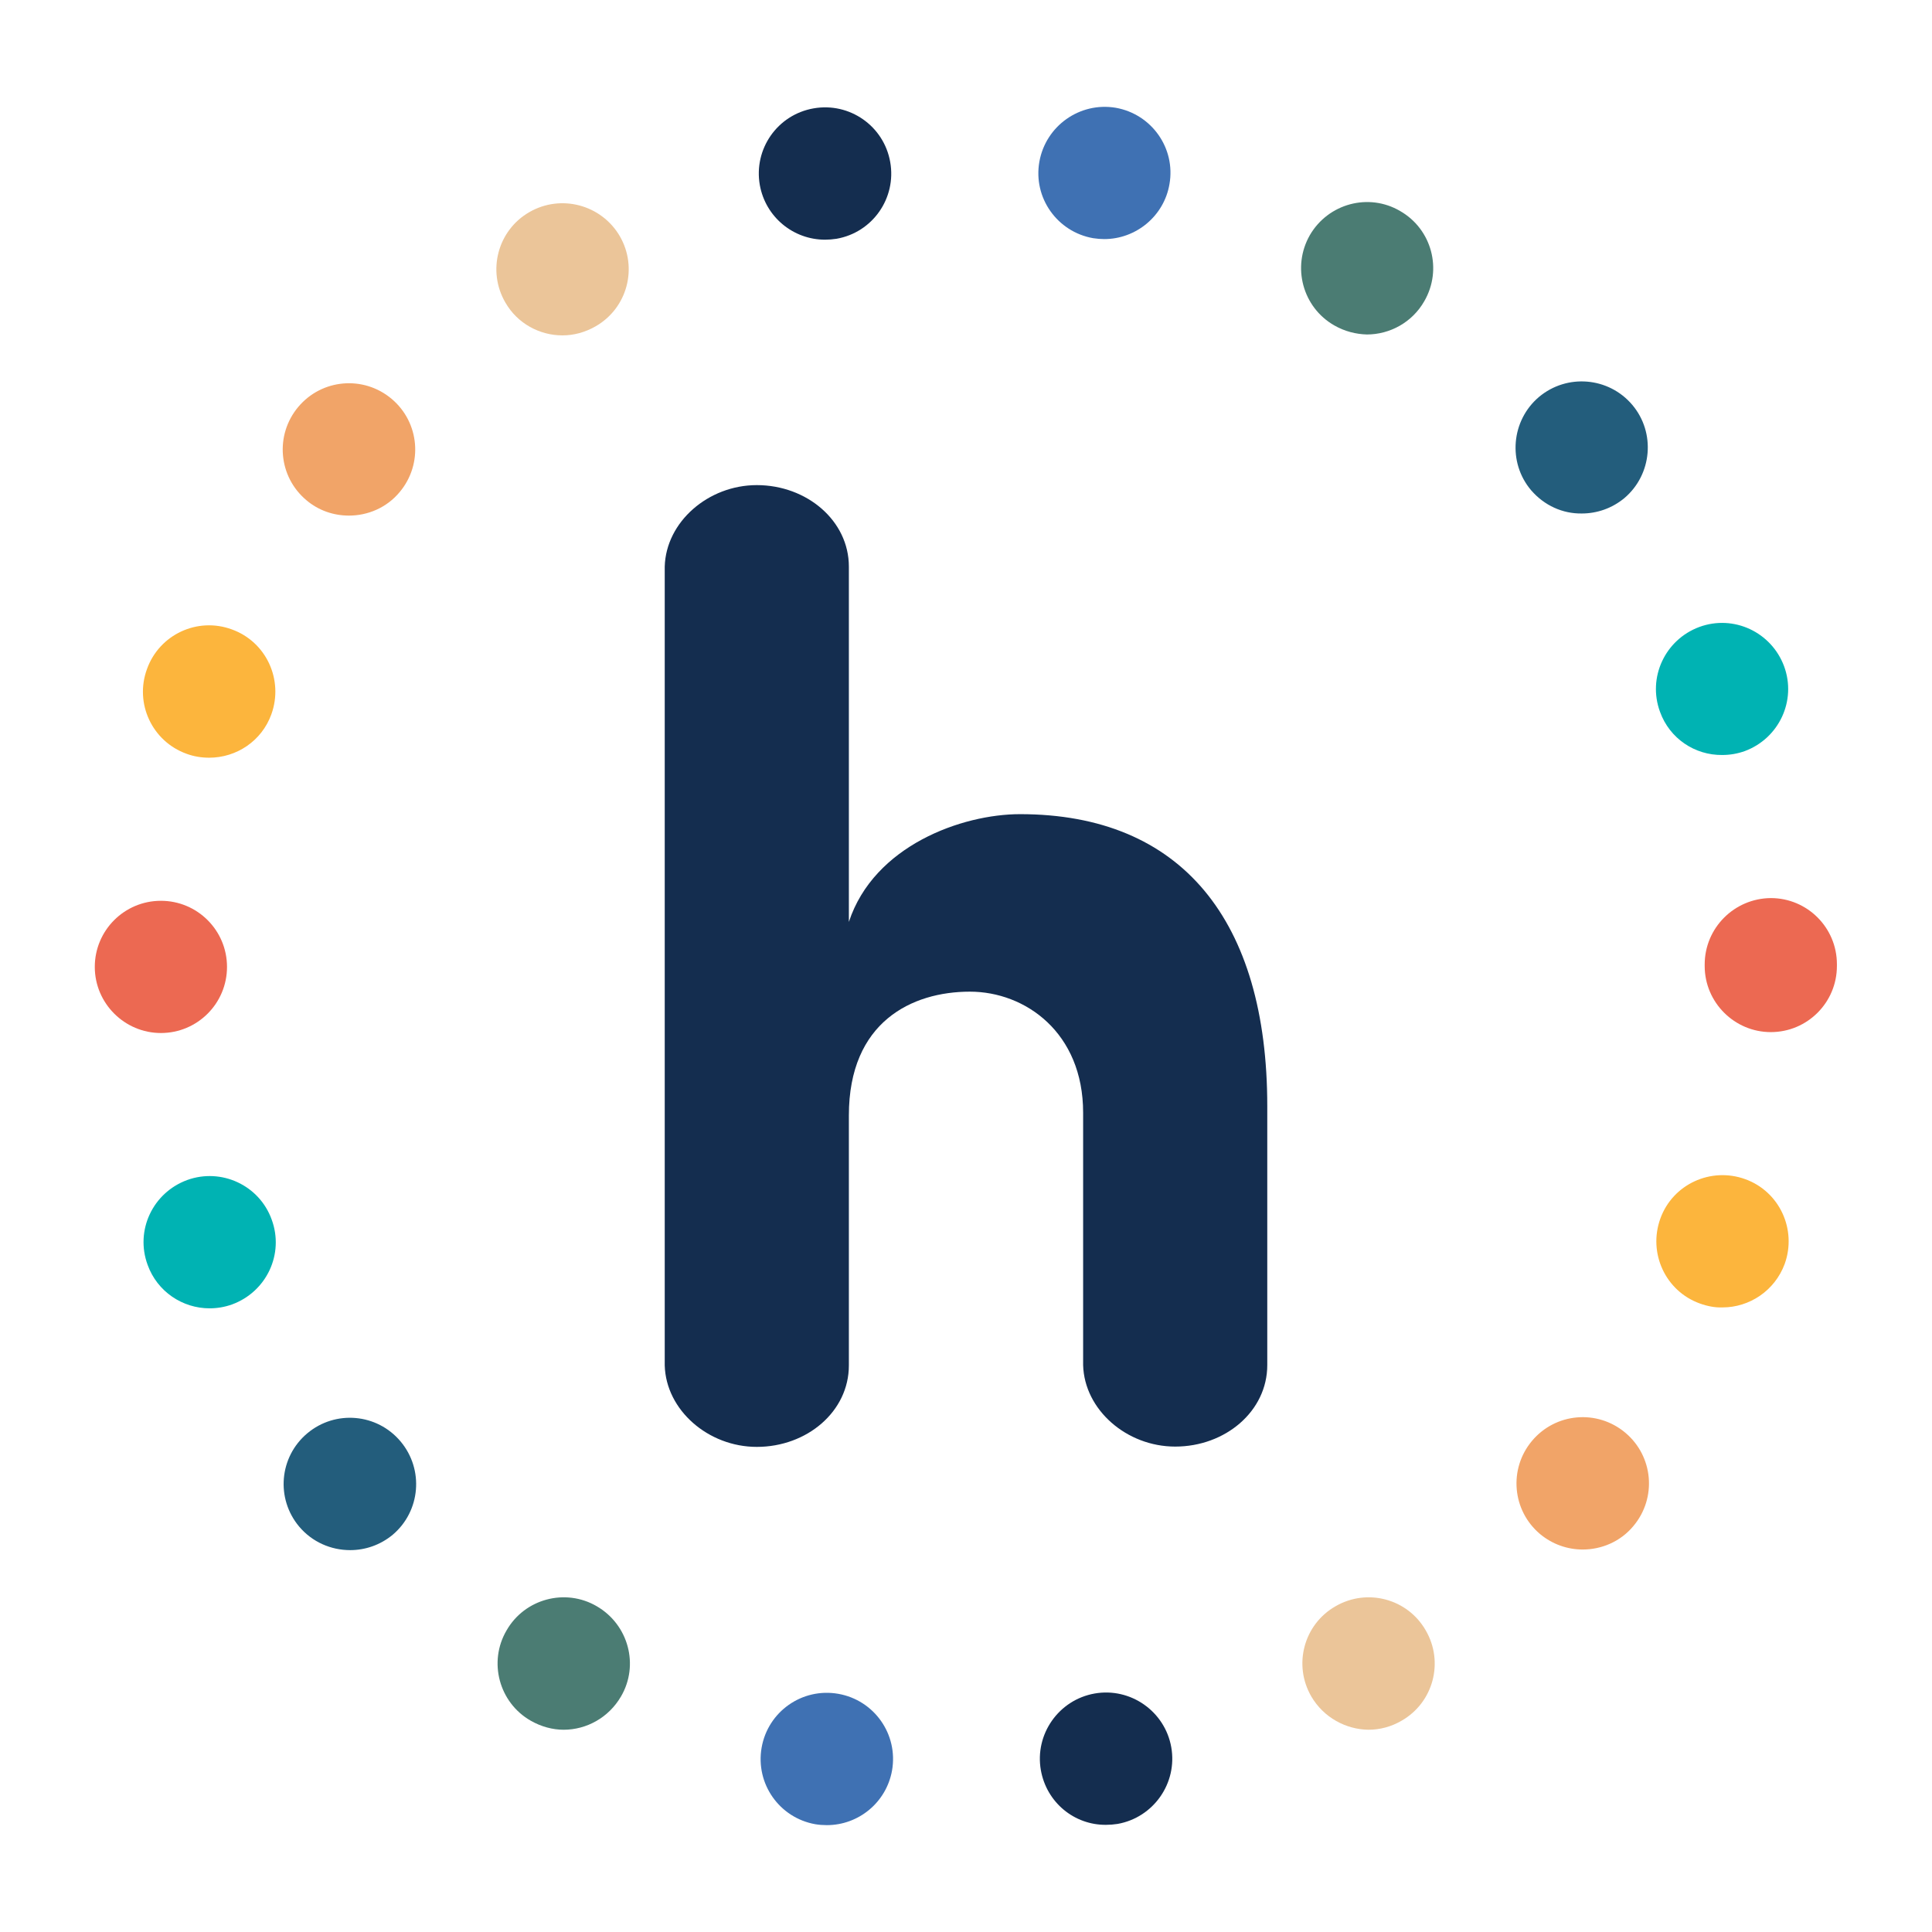
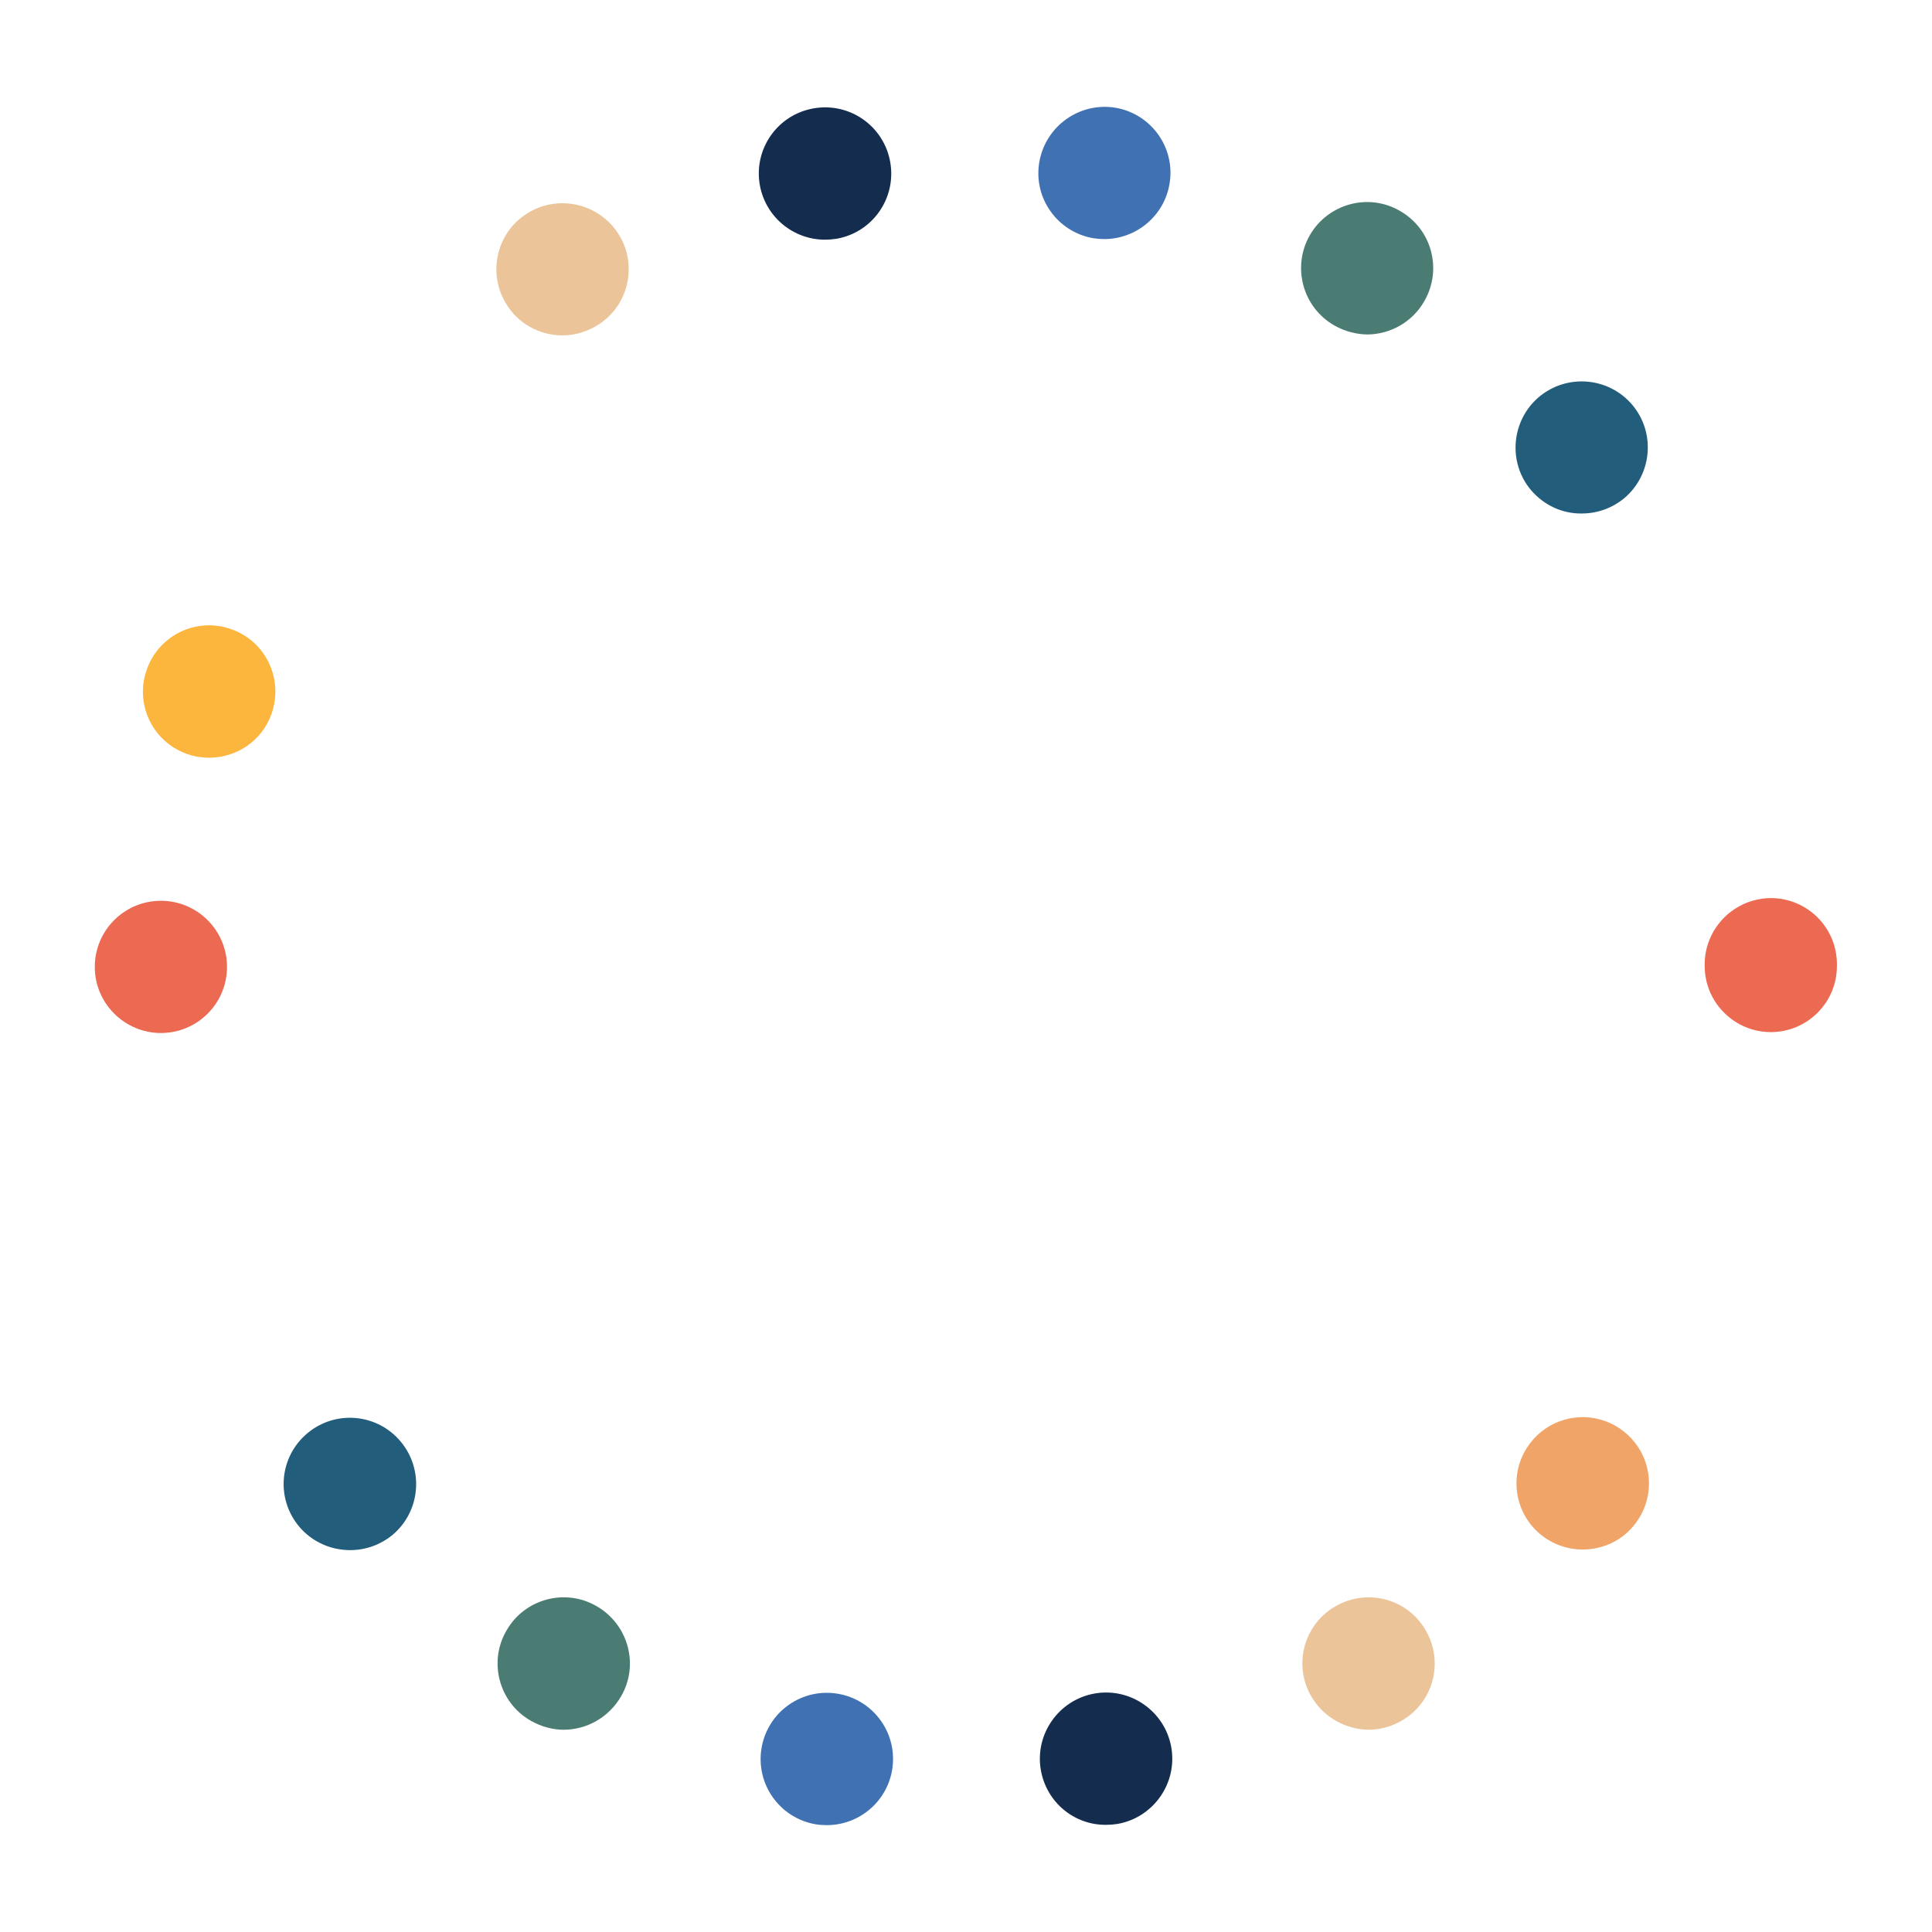
<svg xmlns="http://www.w3.org/2000/svg" version="1.1" id="Layer_1" x="0px" y="0px" viewBox="0 0 64 64" style="enable-background:new 0 0 64 64;" xml:space="preserve">
  <style type="text/css">
	.st0{fill:#3F71B3;}
	.st1{fill:#142D4F;}
	.st2{fill:#4B7C73;}
	.st3{fill:#EBC599;}
	.st4{fill:#235D7C;}
	.st5{fill:#F1A468;}
	.st6{fill:#00B3B3;}
	.st7{fill:#FCB53D;}
	.st8{fill:#EC6952;}
</style>
  <g>
    <g>
-       <path class="st0" d="M27.01,60.43c-1.19-0.21-1.99-1.34-1.78-2.54l0,0c0.21-1.19,1.34-1.99,2.54-1.78l0,0    c1.19,0.21,1.99,1.34,1.78,2.54l0,0c-0.19,1.06-1.11,1.81-2.16,1.81l0,0C27.26,60.46,27.13,60.45,27.01,60.43z" />
+       <path class="st0" d="M27.01,60.43c-1.19-0.21-1.99-1.34-1.78-2.54l0,0c0.21-1.19,1.34-1.99,2.54-1.78l0,0    c1.19,0.21,1.99,1.34,1.78,2.54c-0.19,1.06-1.11,1.81-2.16,1.81l0,0C27.26,60.46,27.13,60.45,27.01,60.43z" />
      <path class="st1" d="M34.48,58.64c-0.21-1.19,0.59-2.33,1.78-2.54l0,0c1.19-0.21,2.33,0.59,2.54,1.78l0,0    c0.21,1.19-0.59,2.33-1.78,2.54l0,0c0,0,0,0,0,0l0,0c-0.13,0.02-0.26,0.03-0.38,0.03l0,0C35.59,60.46,34.67,59.71,34.48,58.64z" />
      <path class="st2" d="M17.58,57C17.58,57,17.58,57,17.58,57L17.58,57c-1.05-0.6-1.41-1.95-0.8-2.99l0,0    c0.6-1.05,1.95-1.41,2.99-0.8l0,0c1.05,0.61,1.41,1.95,0.8,2.99l0,0c-0.41,0.7-1.14,1.1-1.9,1.1l0,0    C18.31,57.3,17.93,57.2,17.58,57z" />
      <path class="st3" d="M43.44,56.2c-0.61-1.05-0.25-2.39,0.8-2.99l0,0c1.05-0.61,2.39-0.25,2.99,0.8l0,0    c0.61,1.05,0.25,2.39-0.8,2.99l0,0c-0.34,0.2-0.72,0.3-1.1,0.3l0,0C44.59,57.29,43.85,56.9,43.44,56.2z" />
      <path class="st4" d="M9.91,50.57c-0.78-0.93-0.66-2.31,0.27-3.09l0,0c0.93-0.78,2.31-0.66,3.09,0.27l0,0    c0.78,0.93,0.66,2.31-0.26,3.09l0,0c-0.41,0.34-0.91,0.51-1.41,0.51l0,0C10.96,51.35,10.34,51.08,9.91,50.57z" />
      <path class="st5" d="M51.02,50.82c-0.93-0.78-1.05-2.16-0.27-3.09l0,0c0.78-0.93,2.16-1.05,3.09-0.27l0,0    c0.93,0.78,1.05,2.16,0.27,3.09l0,0c-0.43,0.52-1.06,0.78-1.68,0.78l0,0C51.93,51.33,51.43,51.16,51.02,50.82z" />
-       <path class="st6" d="M4.89,41.9c-0.42-1.14,0.17-2.39,1.31-2.81l0,0C7.33,38.68,8.59,39.26,9,40.4l0,0    c0.42,1.14-0.17,2.39-1.31,2.81l0,0c-0.25,0.09-0.5,0.13-0.75,0.13l0,0C6.05,43.34,5.21,42.79,4.89,41.9z" />
-       <path class="st7" d="M56.31,43.18c-1.14-0.41-1.72-1.67-1.31-2.81l0,0c0.41-1.14,1.67-1.72,2.81-1.31l0,0    c1.14,0.41,1.72,1.67,1.31,2.81l0,0c-0.33,0.89-1.17,1.44-2.06,1.44l0,0C56.82,43.32,56.56,43.27,56.31,43.18z" />
      <path class="st8" d="M3.14,32.03c0-1.21,0.98-2.19,2.19-2.19l0,0c1.21,0,2.19,0.98,2.19,2.19l0,0c0,1.21-0.98,2.19-2.19,2.19l0,0    C4.13,34.22,3.14,33.24,3.14,32.03z" />
      <path class="st8" d="M56.47,32L56.47,32C56.47,32,56.47,32,56.47,32L56.47,32c0-0.02,0-0.04,0-0.05l0,0c0-1.21,0.98-2.19,2.19-2.2    l0,0c1.21,0,2.19,0.98,2.19,2.19l0,0c0,0.01,0,0.02,0,0.03l0,0c0,0.01,0,0.02,0,0.03l0,0c0,1.21-0.98,2.19-2.19,2.19l0,0    C57.46,34.19,56.47,33.21,56.47,32z" />
      <path class="st7" d="M6.18,24.97c-1.14-0.41-1.73-1.67-1.31-2.81l0,0c0.41-1.14,1.67-1.73,2.81-1.31l0,0    c1.14,0.41,1.72,1.67,1.31,2.81l0,0c-0.32,0.89-1.16,1.44-2.06,1.44l0,0C6.68,25.1,6.42,25.06,6.18,24.97z" />
-       <path class="st6" d="M54.99,23.58c-0.42-1.14,0.17-2.39,1.3-2.81l0,0c1.14-0.42,2.39,0.17,2.81,1.3l0,0    c0.42,1.14-0.17,2.39-1.3,2.81l0,0c-0.25,0.09-0.5,0.13-0.75,0.13l0,0C56.15,25.02,55.31,24.47,54.99,23.58z" />
-       <path class="st5" d="M10.15,16.57c-0.93-0.78-1.05-2.16-0.27-3.09l0,0c0,0,0,0,0,0l0,0c0.78-0.93,2.16-1.05,3.09-0.27l0,0    c0.93,0.78,1.05,2.16,0.27,3.09h0c-0.43,0.52-1.06,0.78-1.68,0.78l0,0C11.05,17.08,10.55,16.91,10.15,16.57z" />
      <path class="st4" d="M50.72,16.24c-0.78-0.92-0.66-2.31,0.26-3.09l0,0c0.93-0.78,2.31-0.66,3.09,0.26l0,0    c0.78,0.92,0.66,2.31-0.26,3.09l0,0c-0.41,0.34-0.91,0.51-1.41,0.51l0,0C51.77,17.02,51.16,16.75,50.72,16.24z" />
      <path class="st3" d="M16.74,10.02c-0.61-1.05-0.25-2.39,0.79-2.99l0,0c1.05-0.61,2.39-0.25,3,0.79l0,0    c0.61,1.05,0.25,2.39-0.8,2.99l0,0c-0.35,0.2-0.72,0.3-1.1,0.3l0,0C17.88,11.11,17.14,10.72,16.74,10.02z" />
      <path class="st2" d="M44.2,10.78c-1.05-0.6-1.41-1.94-0.81-2.99l0,0c0.61-1.05,1.95-1.41,2.99-0.8l0,0    c1.05,0.6,1.41,1.94,0.8,2.99l0,0c-0.4,0.7-1.14,1.1-1.9,1.1l0,0C44.92,11.07,44.55,10.98,44.2,10.78z" />
      <path class="st1" d="M25.17,6.13c-0.21-1.19,0.58-2.33,1.78-2.54l0,0l0,0l0,0c1.19-0.21,2.33,0.58,2.54,1.78l0,0    c0.21,1.19-0.58,2.33-1.78,2.54l0,0c-0.13,0.02-0.26,0.03-0.38,0.03l0,0C26.28,7.94,25.36,7.19,25.17,6.13z" />
      <path class="st0" d="M36.21,7.89c-1.19-0.21-1.99-1.34-1.78-2.53l0,0c0.21-1.19,1.34-1.99,2.53-1.79l0,0l0,0l0,0    c1.19,0.21,1.99,1.34,1.78,2.53l0,0c-0.18,1.06-1.11,1.82-2.16,1.82l0,0C36.47,7.92,36.34,7.91,36.21,7.89z" />
    </g>
-     <path class="st1" d="M35.88,36.86c0-2.66-1.92-4.01-3.75-4.01c-1.92,0-4.01,1-4.01,4.1v8.28c0,1.53-1.39,2.7-3.05,2.7   c-1.61,0-3.01-1.22-3.05-2.7V18.77c0.04-1.48,1.44-2.7,3.05-2.7c1.66,0,3.05,1.18,3.05,2.7v11.77c0.83-2.53,3.75-3.57,5.67-3.57   c5.36,0,8.19,3.53,8.19,9.67v8.58c0,1.53-1.39,2.7-3.05,2.7c-1.61,0-3.01-1.22-3.05-2.7V36.86z" />
  </g>
</svg>